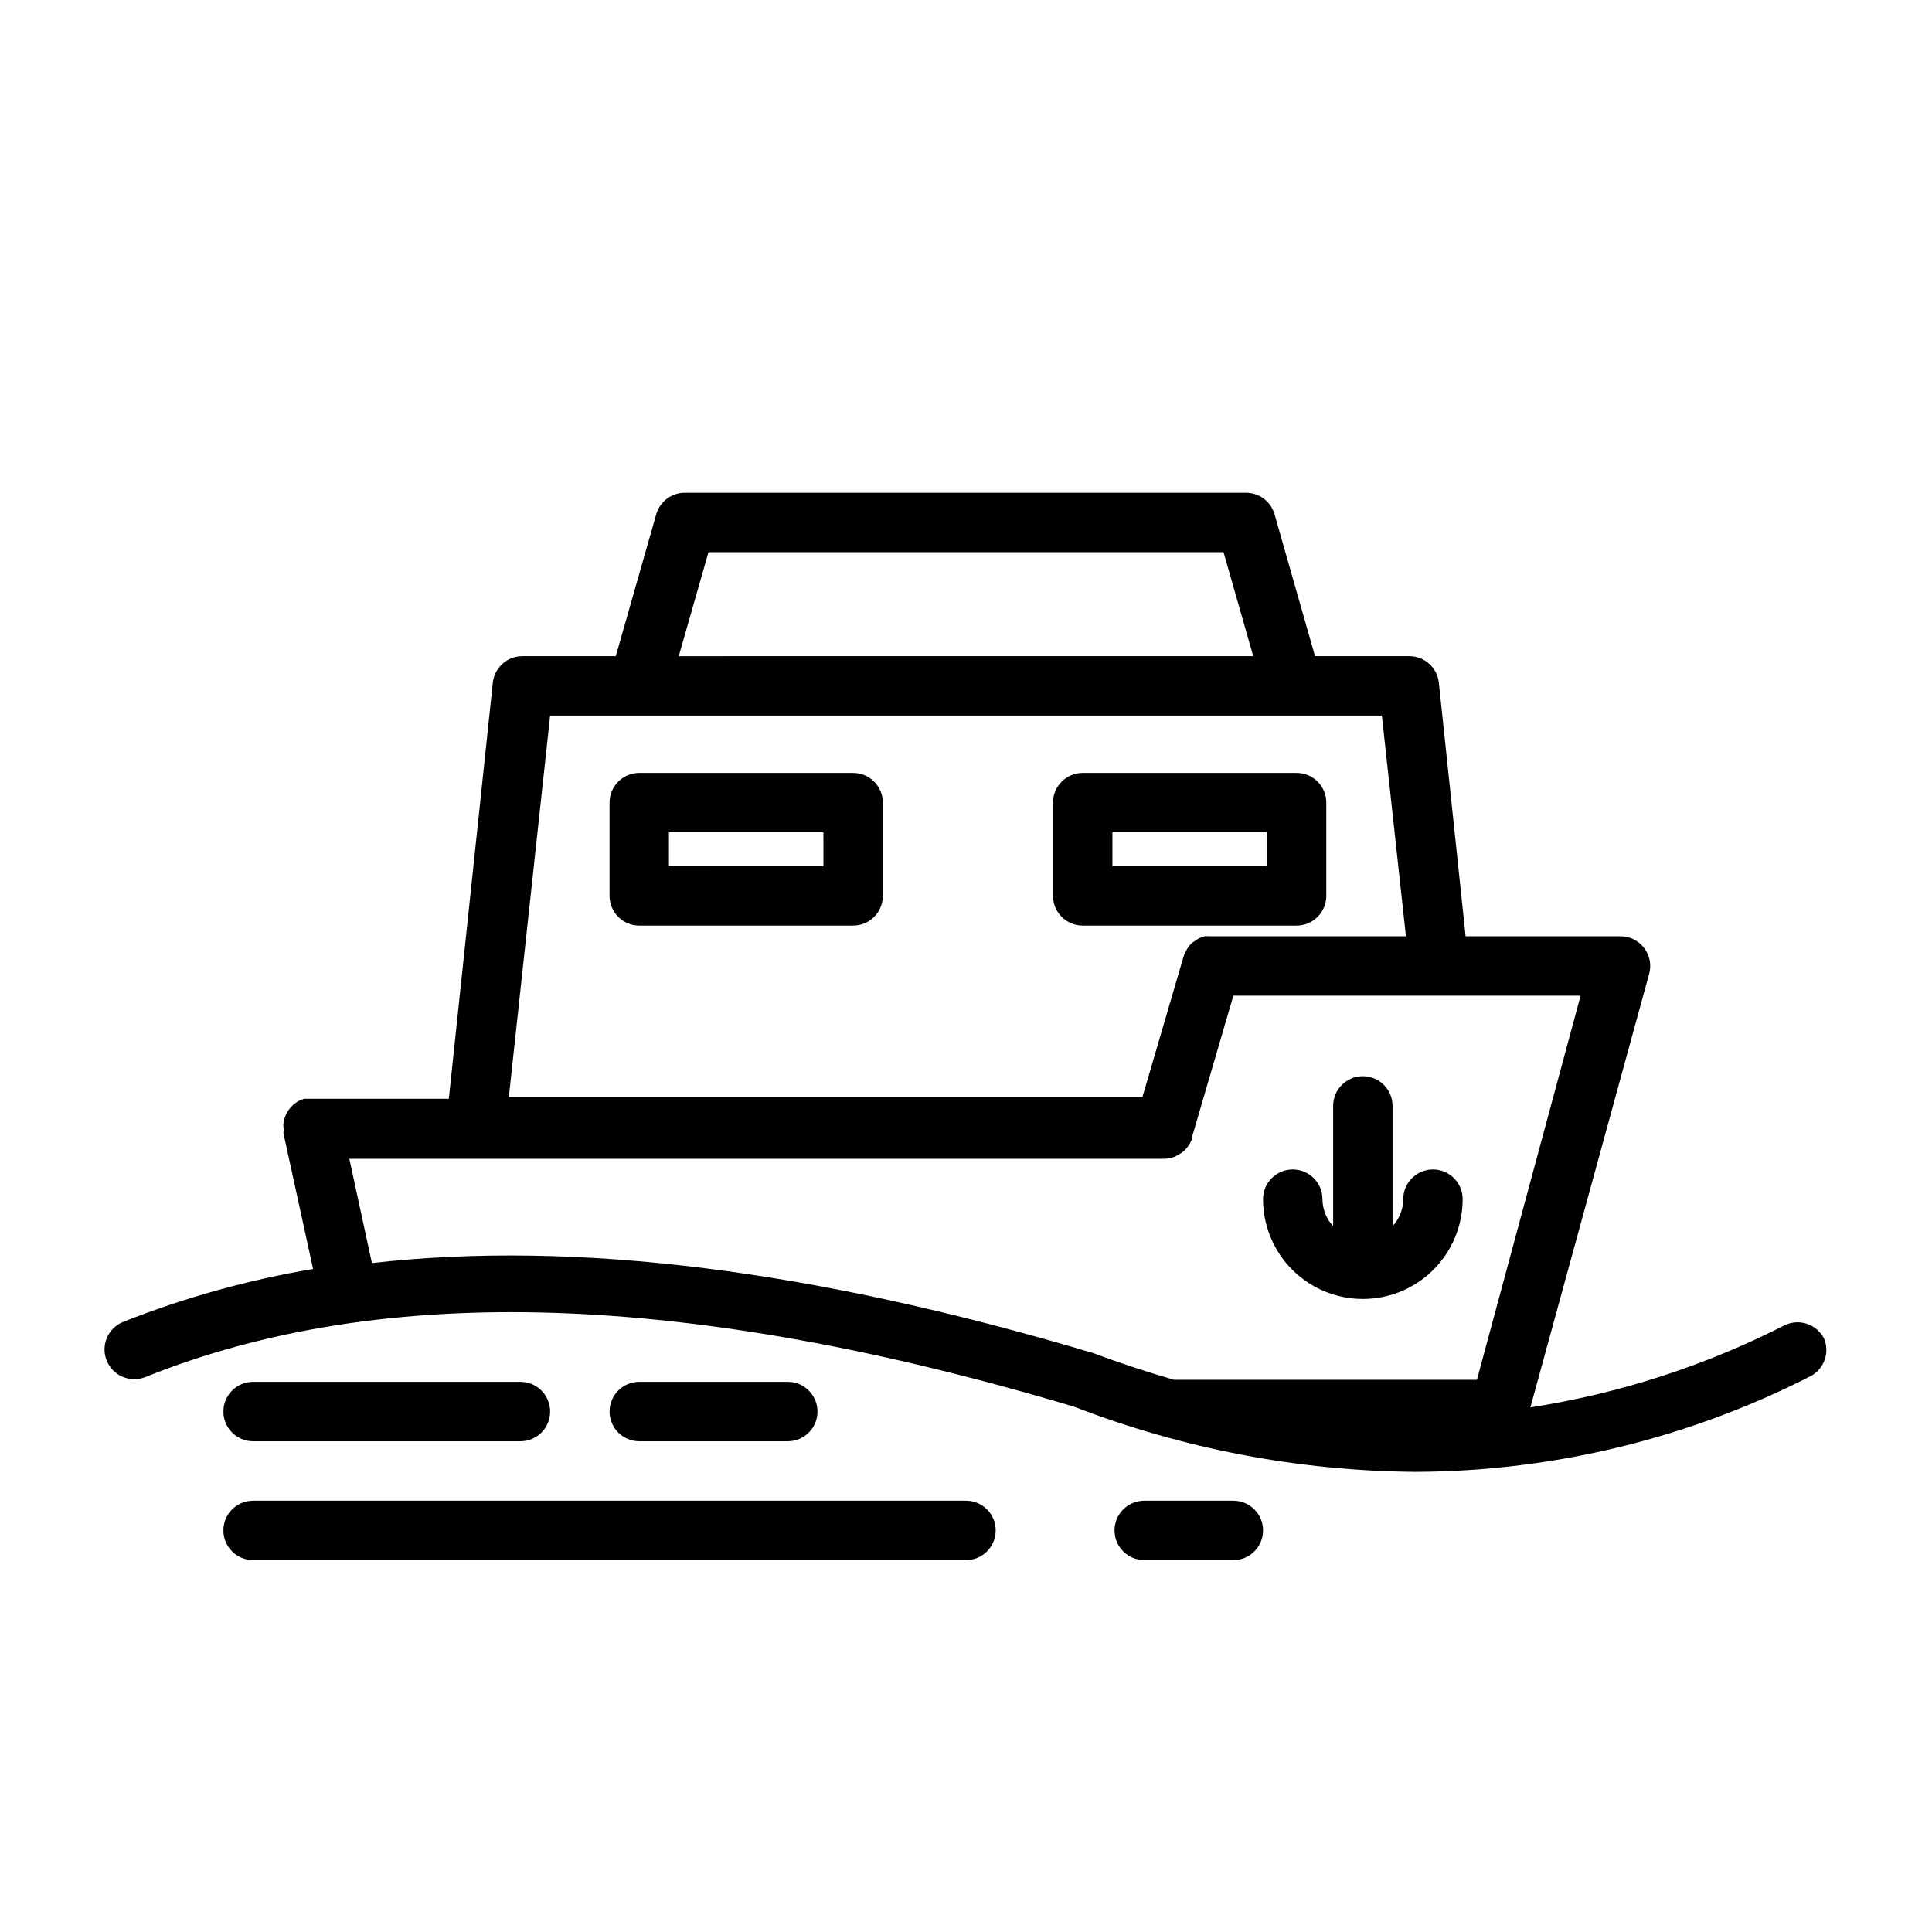
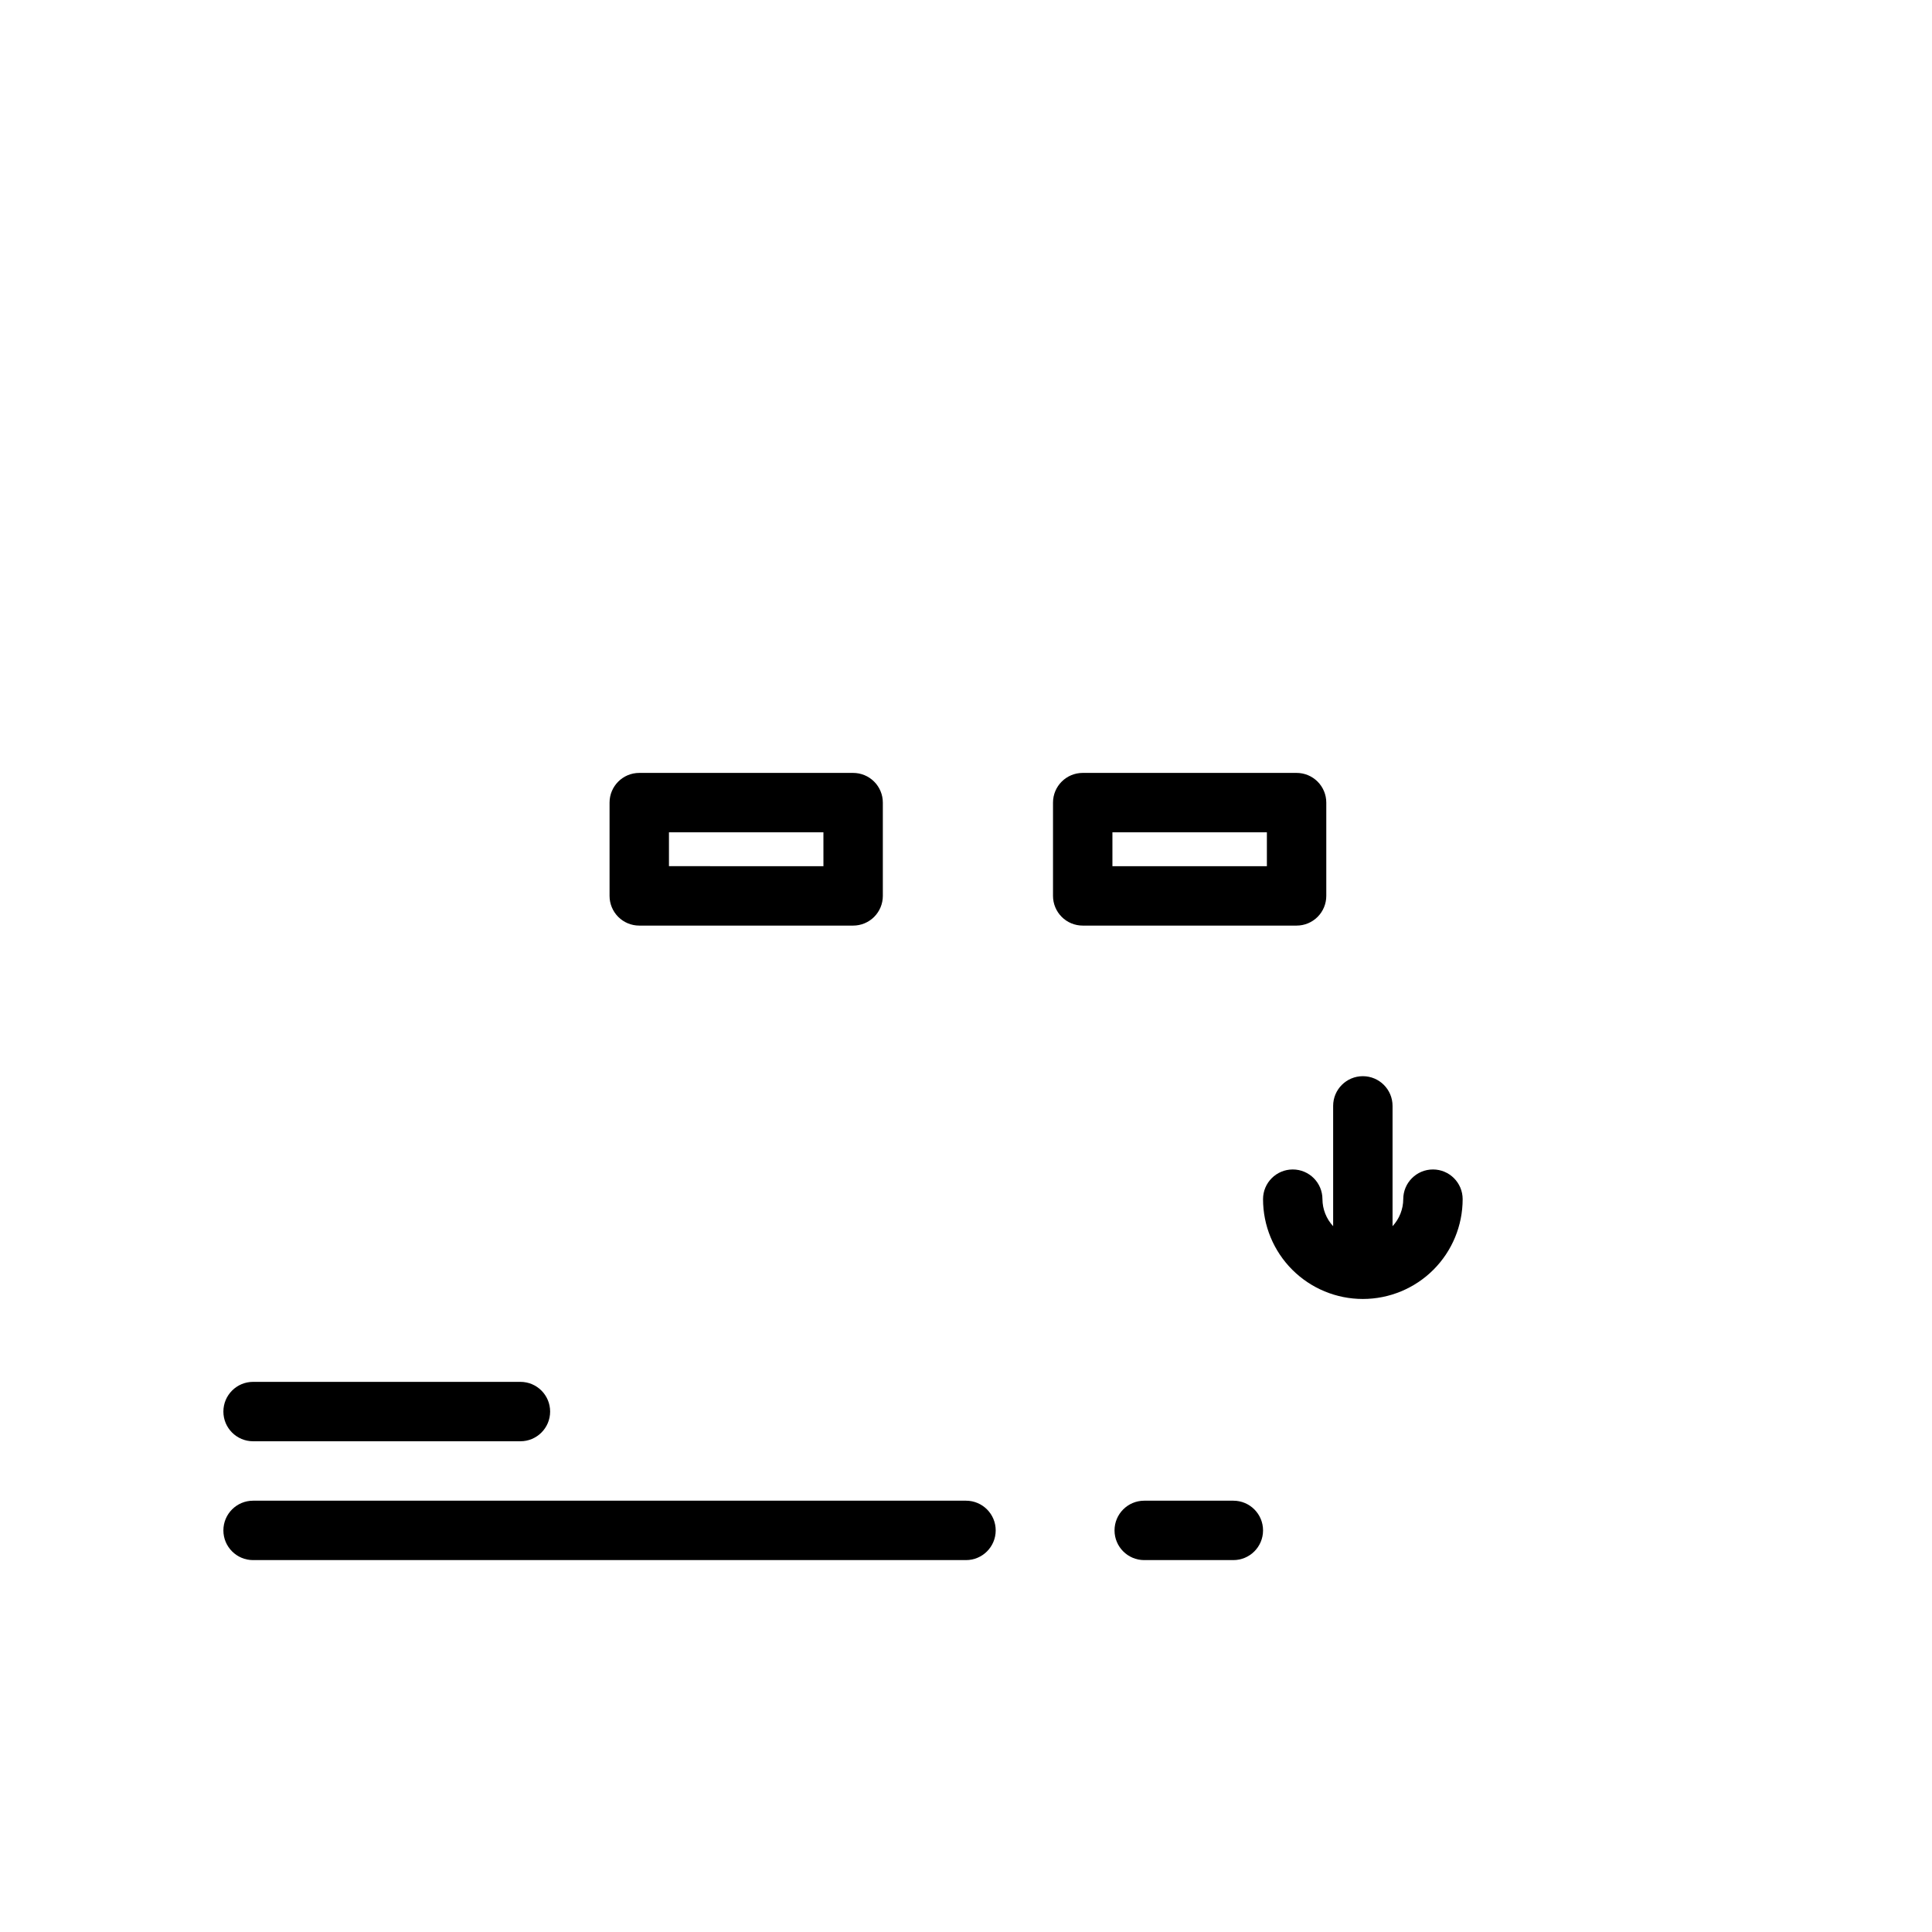
<svg xmlns="http://www.w3.org/2000/svg" fill="#000000" width="800px" height="800px" version="1.1" viewBox="144 144 512 512">
  <g>
    <path d="m370.09 348.83h-56.68c-4.348 0-7.871 3.523-7.871 7.871v24.719c0 2.086 0.828 4.09 2.305 5.566 1.477 1.477 3.481 2.305 5.566 2.305h56.68c2.086 0 4.09-0.828 5.566-2.305 1.477-1.477 2.305-3.481 2.305-5.566v-24.719c0-2.09-0.828-4.09-2.305-5.566-1.477-1.477-3.481-2.305-5.566-2.305zm-7.871 24.719-40.938-0.004v-8.973h40.934z" />
    <path d="m495.48 381.42v-24.719c0-2.09-0.828-4.09-2.305-5.566-1.477-1.477-3.477-2.305-5.566-2.305h-56.68 0.004c-4.348 0-7.875 3.523-7.875 7.871v24.719c0 2.086 0.832 4.09 2.309 5.566 1.473 1.477 3.477 2.305 5.566 2.305h56.68-0.004c2.09 0 4.09-0.828 5.566-2.305 1.477-1.477 2.305-3.481 2.305-5.566zm-15.742-7.871h-40.934v-8.977h40.934z" />
    <path d="m505.17 488.24c7.016 0 13.742-2.785 18.703-7.746 4.961-4.961 7.746-11.688 7.746-18.703 0-4.348-3.523-7.871-7.871-7.871s-7.871 3.523-7.871 7.871c-0.016 2.66-1.027 5.215-2.836 7.164v-31.883c0-4.348-3.523-7.871-7.871-7.871-4.348 0-7.871 3.523-7.871 7.871v31.883c-1.809-1.949-2.82-4.504-2.836-7.164 0-4.348-3.523-7.871-7.871-7.871s-7.871 3.523-7.871 7.871c0 7.016 2.785 13.742 7.746 18.703 4.961 4.961 11.688 7.746 18.703 7.746z" />
-     <path d="m627.42 498.79c-1.938-3.891-6.656-5.477-10.551-3.543-21.137 10.77-43.855 18.105-67.305 21.727l31.488-114.93c0.652-2.414 0.121-4.992-1.434-6.945-1.551-1.957-3.941-3.062-6.438-2.977h-40.777l-7.086-67.148c-0.406-4.035-3.812-7.106-7.871-7.082h-24.953l-10.707-37.551c-0.98-3.504-4.234-5.883-7.871-5.746h-148.15c-3.637-0.137-6.891 2.242-7.871 5.746l-10.707 37.551h-24.719c-4.059-0.023-7.465 3.047-7.871 7.082l-11.652 110.21-36.133 0.004h-2.281l-1.496 0.629-1.18 0.789-1.023 1.102c-0.973 1.191-1.574 2.641-1.734 4.172v0.707c0.102 0.547 0.102 1.105 0 1.652l7.871 36.055h0.004c-17.215 2.887-34.074 7.582-50.305 14.012-4.043 1.609-6.016 6.191-4.406 10.234 1.609 4.043 6.191 6.016 10.234 4.41 62.977-25.348 144.06-22.672 246.24 7.871h-0.004c28.84 11.148 59.457 16.988 90.371 17.238 36.465-0.125 72.387-8.836 104.86-25.426 3.477-1.934 4.961-6.156 3.465-9.84zm-295.67-208.45h136.5l7.871 27.551-152.25 0.004zm-41.961 43.297h220.42l6.375 58.488h-51.797c-0.523-0.051-1.051-0.051-1.574 0l-1.418 0.473-1.18 0.789c-0.84 0.48-1.523 1.188-1.969 2.047-0.352 0.516-0.645 1.07-0.867 1.652l-11.02 37.629h-167.91zm-47.23 145.08-5.984-27.629h216.01c0.945-0.02 1.879-0.207 2.758-0.555l0.867-0.473-0.004 0.004c0.508-0.266 0.98-0.582 1.418-0.945l0.789-0.789c0.359-0.41 0.676-0.859 0.945-1.336 0.18-0.332 0.336-0.672 0.469-1.023v-0.395l11.023-37.707h92.023l-27.473 101.79h-80.297c-7.008-2.047-14.09-4.328-21.176-7.008-74.074-22.117-137.21-30.07-191.37-23.93z" />
-     <path d="m352.77 525.95c4.348 0 7.871-3.523 7.871-7.871s-3.523-7.871-7.871-7.871h-39.359c-4.348 0-7.871 3.523-7.871 7.871s3.523 7.871 7.871 7.871z" />
    <path d="m211.07 525.95h70.848c4.348 0 7.871-3.523 7.871-7.871s-3.523-7.871-7.871-7.871h-70.848c-4.348 0-7.871 3.523-7.871 7.871s3.523 7.871 7.871 7.871z" />
    <path d="m470.85 541.7h-23.617c-4.348 0-7.871 3.523-7.871 7.871s3.523 7.871 7.871 7.871h23.617c4.348 0 7.871-3.523 7.871-7.871s-3.523-7.871-7.871-7.871z" />
    <path d="m400 541.7h-188.93c-4.348 0-7.871 3.523-7.871 7.871s3.523 7.871 7.871 7.871h188.93c4.348 0 7.871-3.523 7.871-7.871s-3.523-7.871-7.871-7.871z" />
  </g>
</svg>